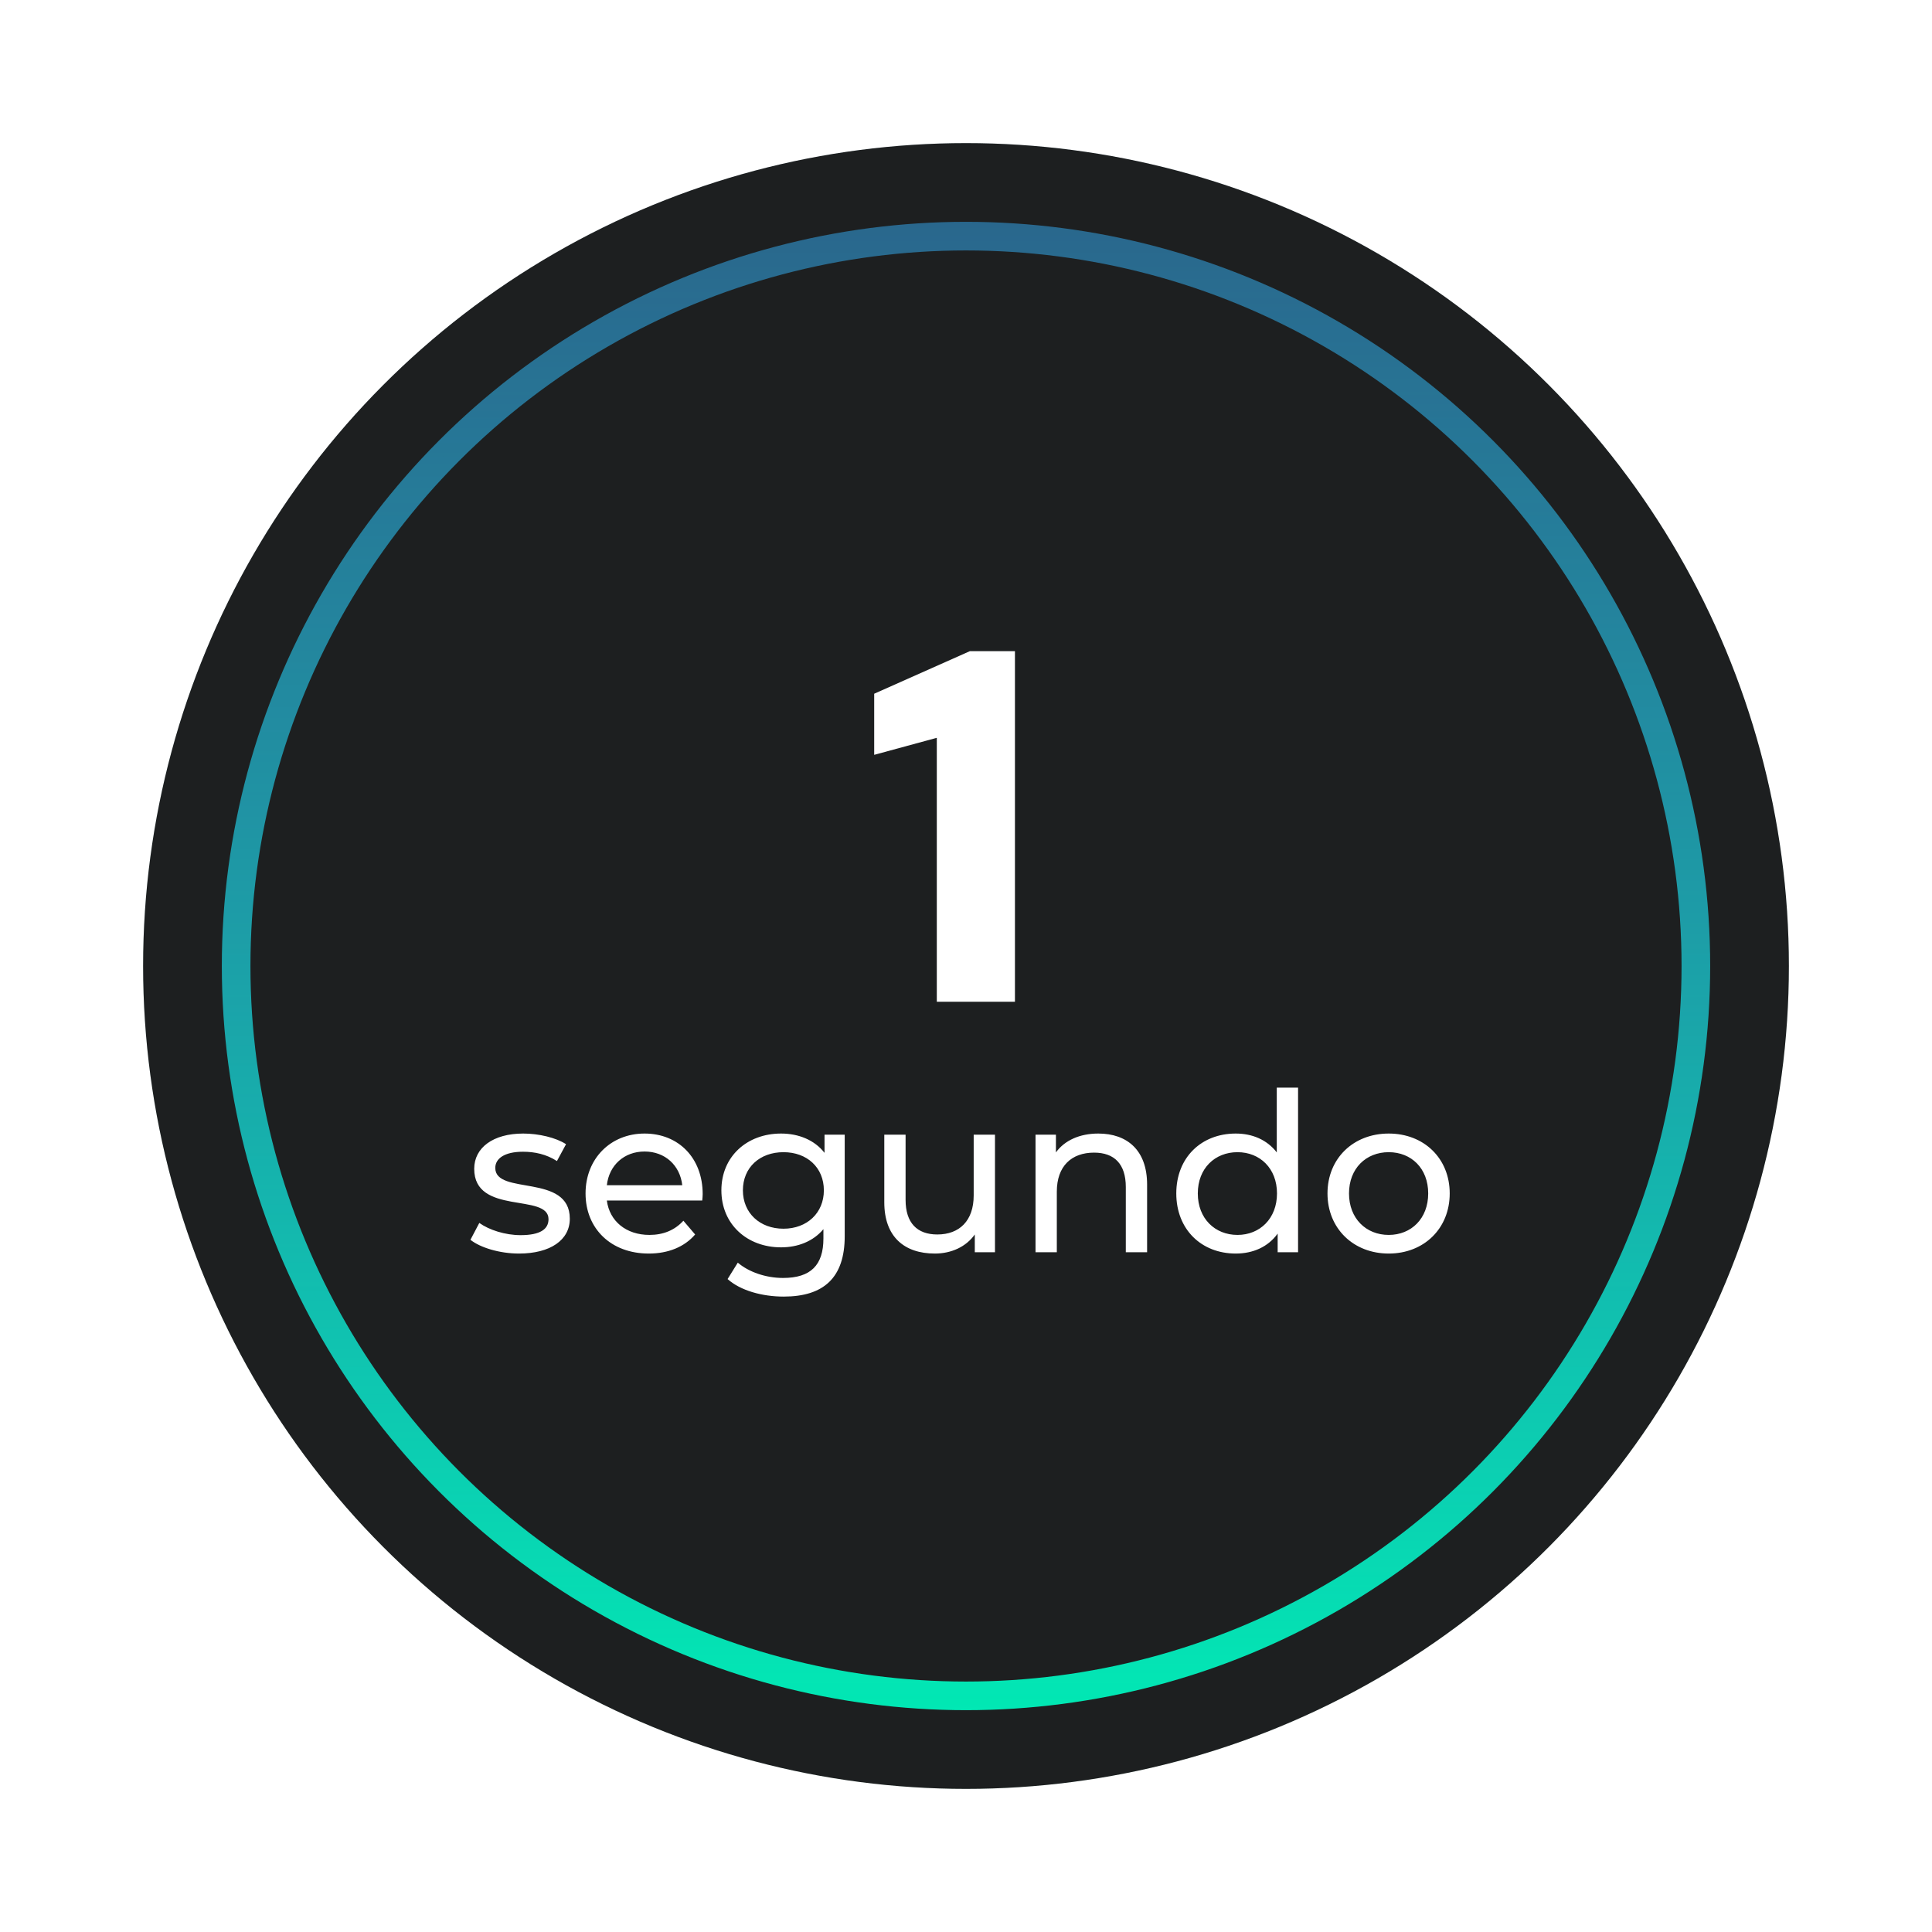
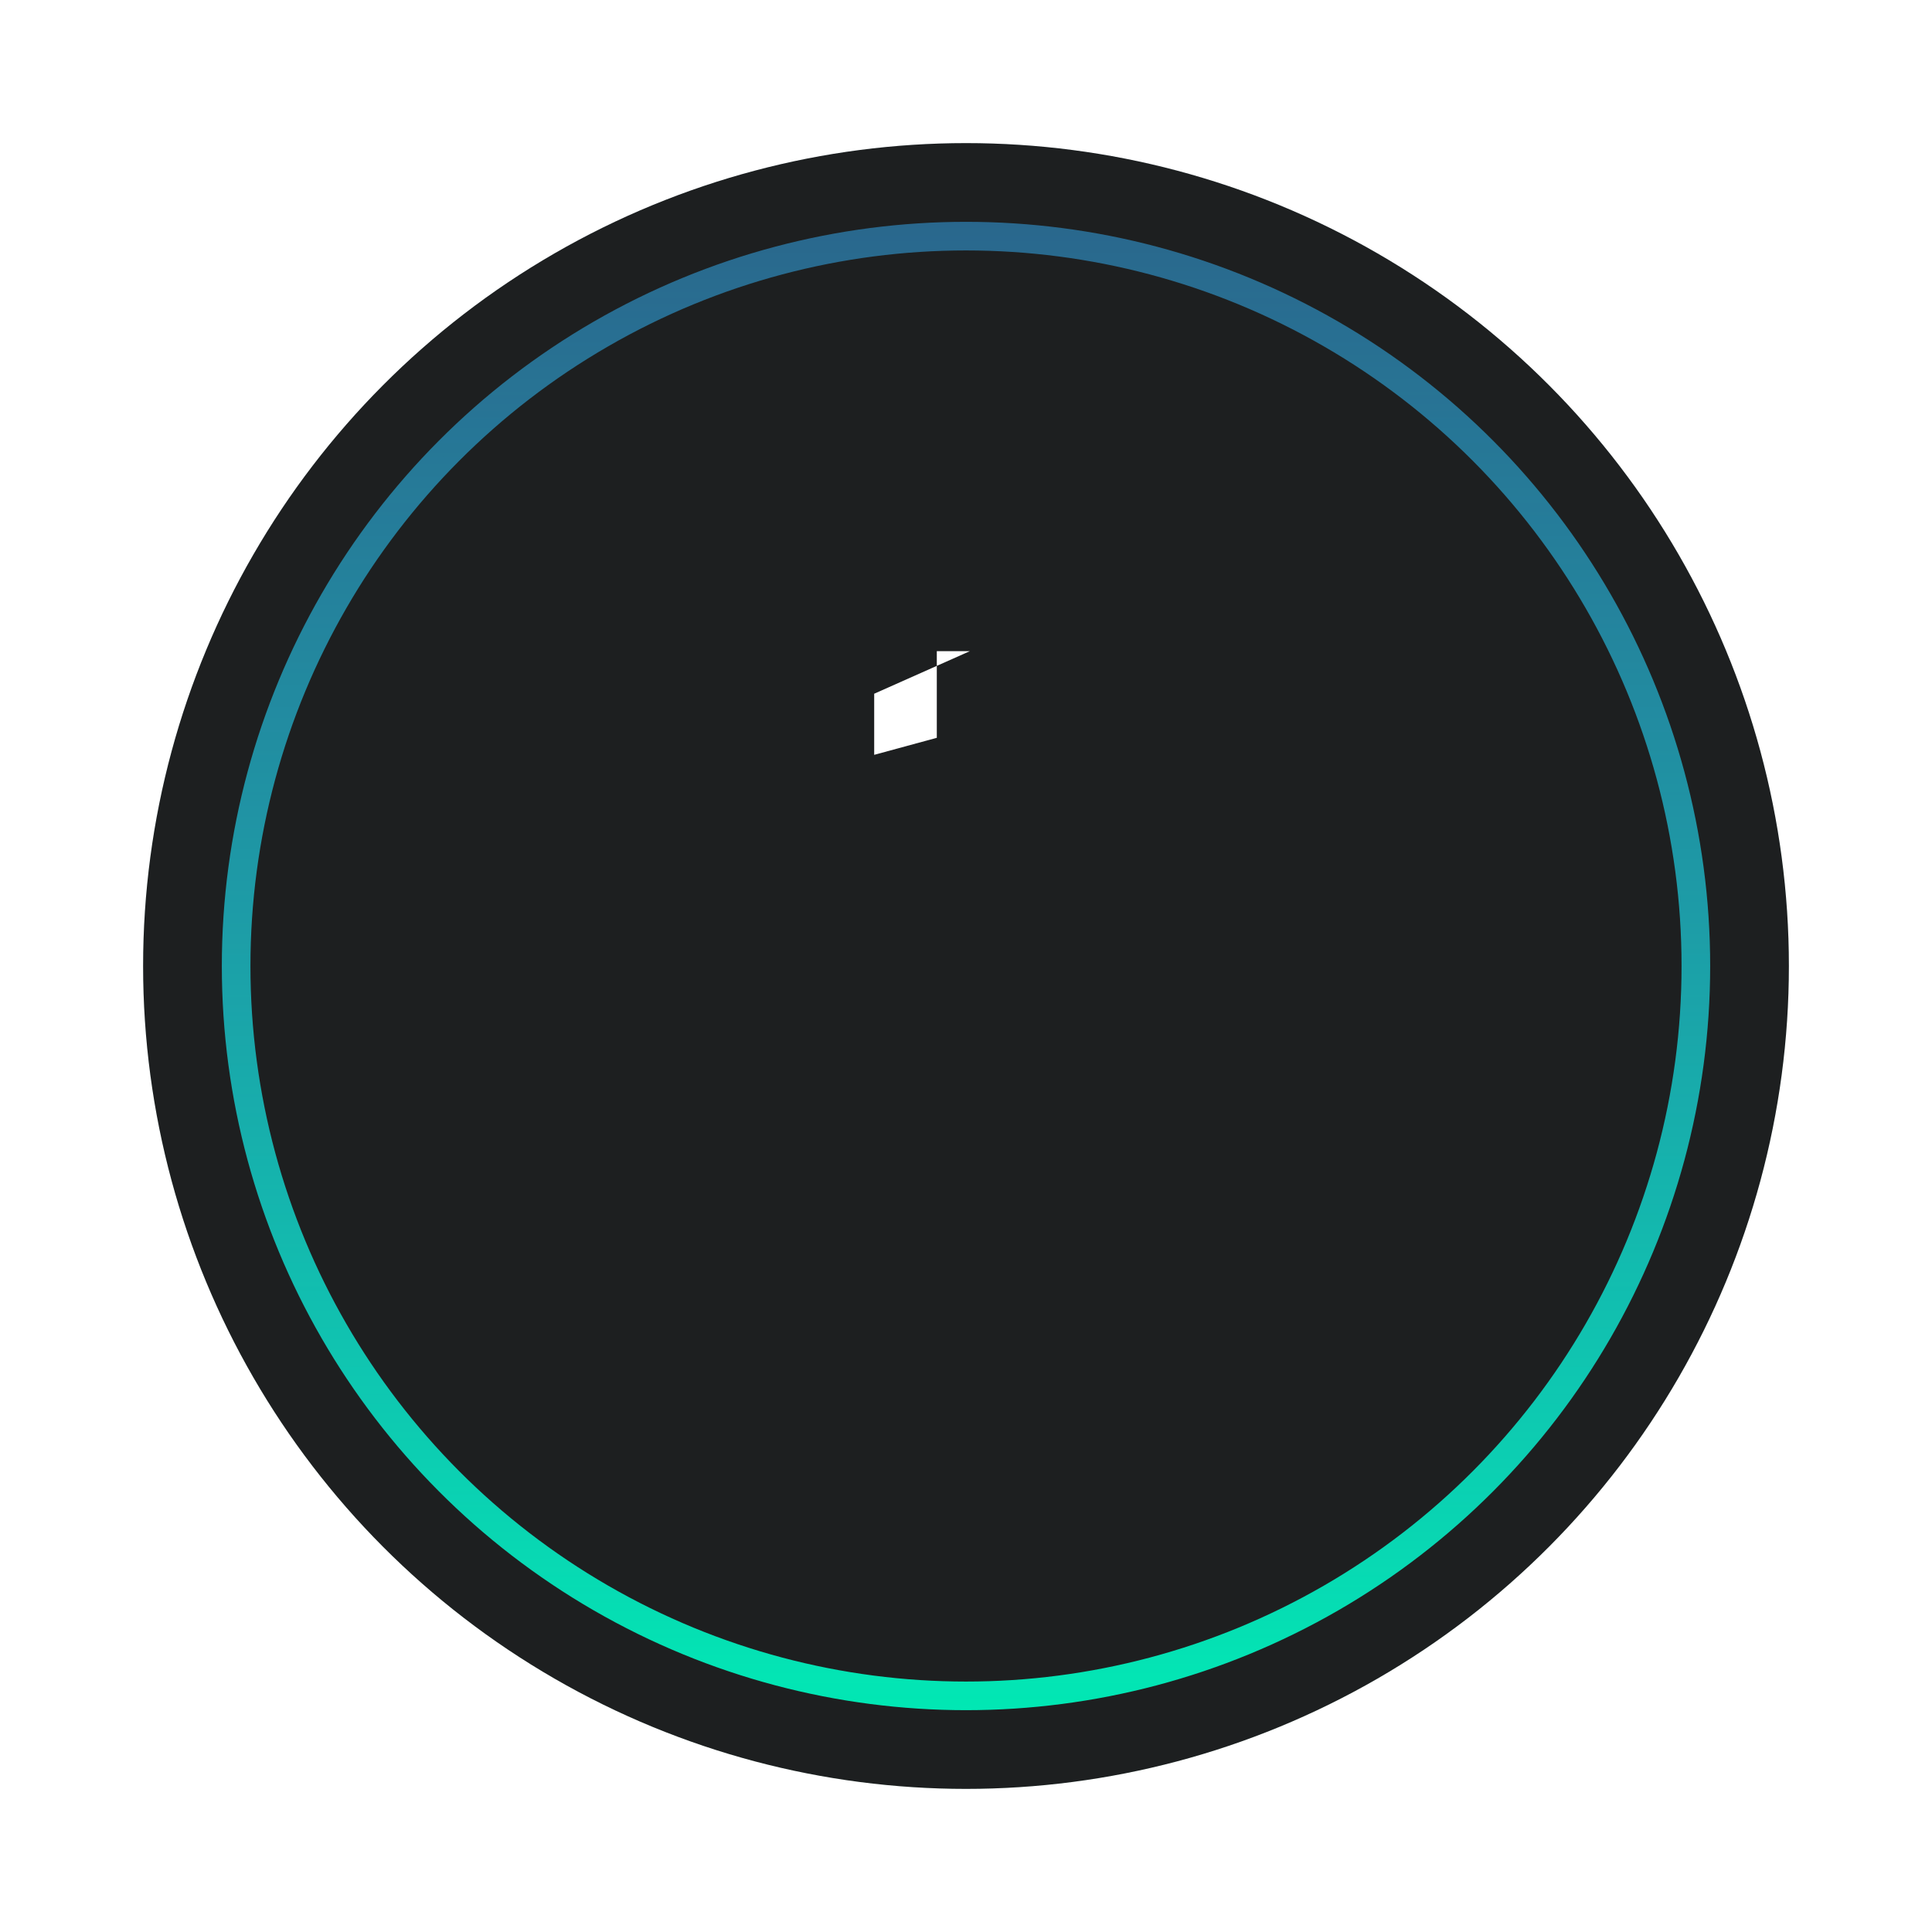
<svg xmlns="http://www.w3.org/2000/svg" width="270" height="270" viewBox="0 0 270 270" fill="none">
  <g clip-path="url(#clip0_17_9)">
    <g filter="url(#filter0_f_17_9)">
      <circle cx="135" cy="135" r="115" fill="url(#paint0_linear_17_9)" fill-opacity="0.1" />
    </g>
    <circle cx="135" cy="135" r="115" fill="#1D1F20" />
    <circle cx="135" cy="135" r="102" fill="#1D1F20" stroke="url(#paint1_linear_17_9)" stroke-width="4" />
-     <path d="M72.533 175.186C69.805 175.186 67.108 174.349 65.744 173.264L66.984 170.908C68.379 171.9 70.611 172.613 72.75 172.613C75.509 172.613 76.656 171.776 76.656 170.381C76.656 166.692 66.271 169.885 66.271 163.344C66.271 160.399 68.906 158.415 73.122 158.415C75.261 158.415 77.679 158.973 79.105 159.903L77.834 162.259C76.346 161.298 74.703 160.957 73.091 160.957C70.487 160.957 69.216 161.918 69.216 163.22C69.216 167.095 79.632 163.933 79.632 170.319C79.632 173.295 76.904 175.186 72.533 175.186ZM98.2 166.878C98.2 167.126 98.169 167.498 98.138 167.777H84.808C85.18 170.66 87.505 172.582 90.76 172.582C92.682 172.582 94.294 171.931 95.503 170.598L97.146 172.52C95.658 174.256 93.395 175.186 90.667 175.186C85.366 175.186 81.832 171.683 81.832 166.785C81.832 161.918 85.335 158.415 90.078 158.415C94.821 158.415 98.2 161.825 98.2 166.878ZM90.078 160.926C87.226 160.926 85.118 162.848 84.808 165.638H95.348C95.038 162.879 92.961 160.926 90.078 160.926ZM115.229 158.57H118.05V172.768C118.05 178.565 115.105 181.2 109.525 181.2C106.518 181.2 103.48 180.363 101.682 178.751L103.108 176.457C104.627 177.759 107.014 178.596 109.432 178.596C113.307 178.596 115.074 176.798 115.074 173.078V171.776C113.648 173.481 111.509 174.318 109.153 174.318C104.41 174.318 100.814 171.094 100.814 166.351C100.814 161.608 104.41 158.415 109.153 158.415C111.602 158.415 113.834 159.314 115.229 161.112V158.57ZM109.494 171.714C112.78 171.714 115.136 169.513 115.136 166.351C115.136 163.158 112.78 161.019 109.494 161.019C106.177 161.019 103.821 163.158 103.821 166.351C103.821 169.513 106.177 171.714 109.494 171.714ZM136.074 158.57H139.05V175H136.229V172.52C135.02 174.225 132.974 175.186 130.649 175.186C126.402 175.186 123.581 172.861 123.581 168.025V158.57H126.557V167.684C126.557 170.908 128.169 172.52 130.99 172.52C134.09 172.52 136.074 170.598 136.074 167.064V158.57ZM153.489 158.415C157.488 158.415 160.309 160.709 160.309 165.545V175H157.333V165.886C157.333 162.662 155.721 161.081 152.9 161.081C149.738 161.081 147.692 162.972 147.692 166.537V175H144.716V158.57H147.568V161.05C148.777 159.376 150.885 158.415 153.489 158.415ZM178.431 151.998H181.407V175H178.555V172.396C177.222 174.256 175.114 175.186 172.696 175.186C167.891 175.186 164.388 171.807 164.388 166.785C164.388 161.763 167.891 158.415 172.696 158.415C175.021 158.415 177.067 159.283 178.431 161.05V151.998ZM172.944 172.582C176.075 172.582 178.462 170.288 178.462 166.785C178.462 163.282 176.075 161.019 172.944 161.019C169.782 161.019 167.395 163.282 167.395 166.785C167.395 170.288 169.782 172.582 172.944 172.582ZM194.075 175.186C189.146 175.186 185.519 171.683 185.519 166.785C185.519 161.887 189.146 158.415 194.075 158.415C199.004 158.415 202.6 161.887 202.6 166.785C202.6 171.683 199.004 175.186 194.075 175.186ZM194.075 172.582C197.237 172.582 199.593 170.288 199.593 166.785C199.593 163.282 197.237 161.019 194.075 161.019C190.913 161.019 188.526 163.282 188.526 166.785C188.526 170.288 190.913 172.582 194.075 172.582Z" fill="white" />
-     <path d="M130.92 140V103.11L122.17 105.49V96.95L135.54 91H141.84V140H130.92Z" fill="white" />
+     <path d="M130.92 140V103.11L122.17 105.49V96.95L135.54 91H141.84H130.92Z" fill="white" />
  </g>
  <defs>
    <filter id="filter0_f_17_9" x="-10" y="-10" width="290" height="290" color-interpolation-filters="sRGB">
      <feFlood flood-opacity="0" result="BackgroundImageFix" />
      <feBlend mode="normal" in="SourceGraphic" in2="BackgroundImageFix" result="shape" />
      <feGaussianBlur stdDeviation="15" result="effect1_foregroundBlur_17_9" />
    </filter>
    <linearGradient id="paint0_linear_17_9" x1="135" y1="20" x2="135" y2="250" gradientUnits="userSpaceOnUse">
      <stop stop-color="#009CEA" />
      <stop offset="1" stop-color="#00FF91" />
    </linearGradient>
    <linearGradient id="paint1_linear_17_9" x1="135" y1="242.812" x2="135" y2="28.229" gradientUnits="userSpaceOnUse">
      <stop stop-color="#00EBB4" />
      <stop offset="1" stop-color="#36ADF7" stop-opacity="0.5" />
    </linearGradient>
    <clipPath id="clip0_17_9">
      <rect width="270" height="270" fill="white" />
    </clipPath>
  </defs>
</svg>